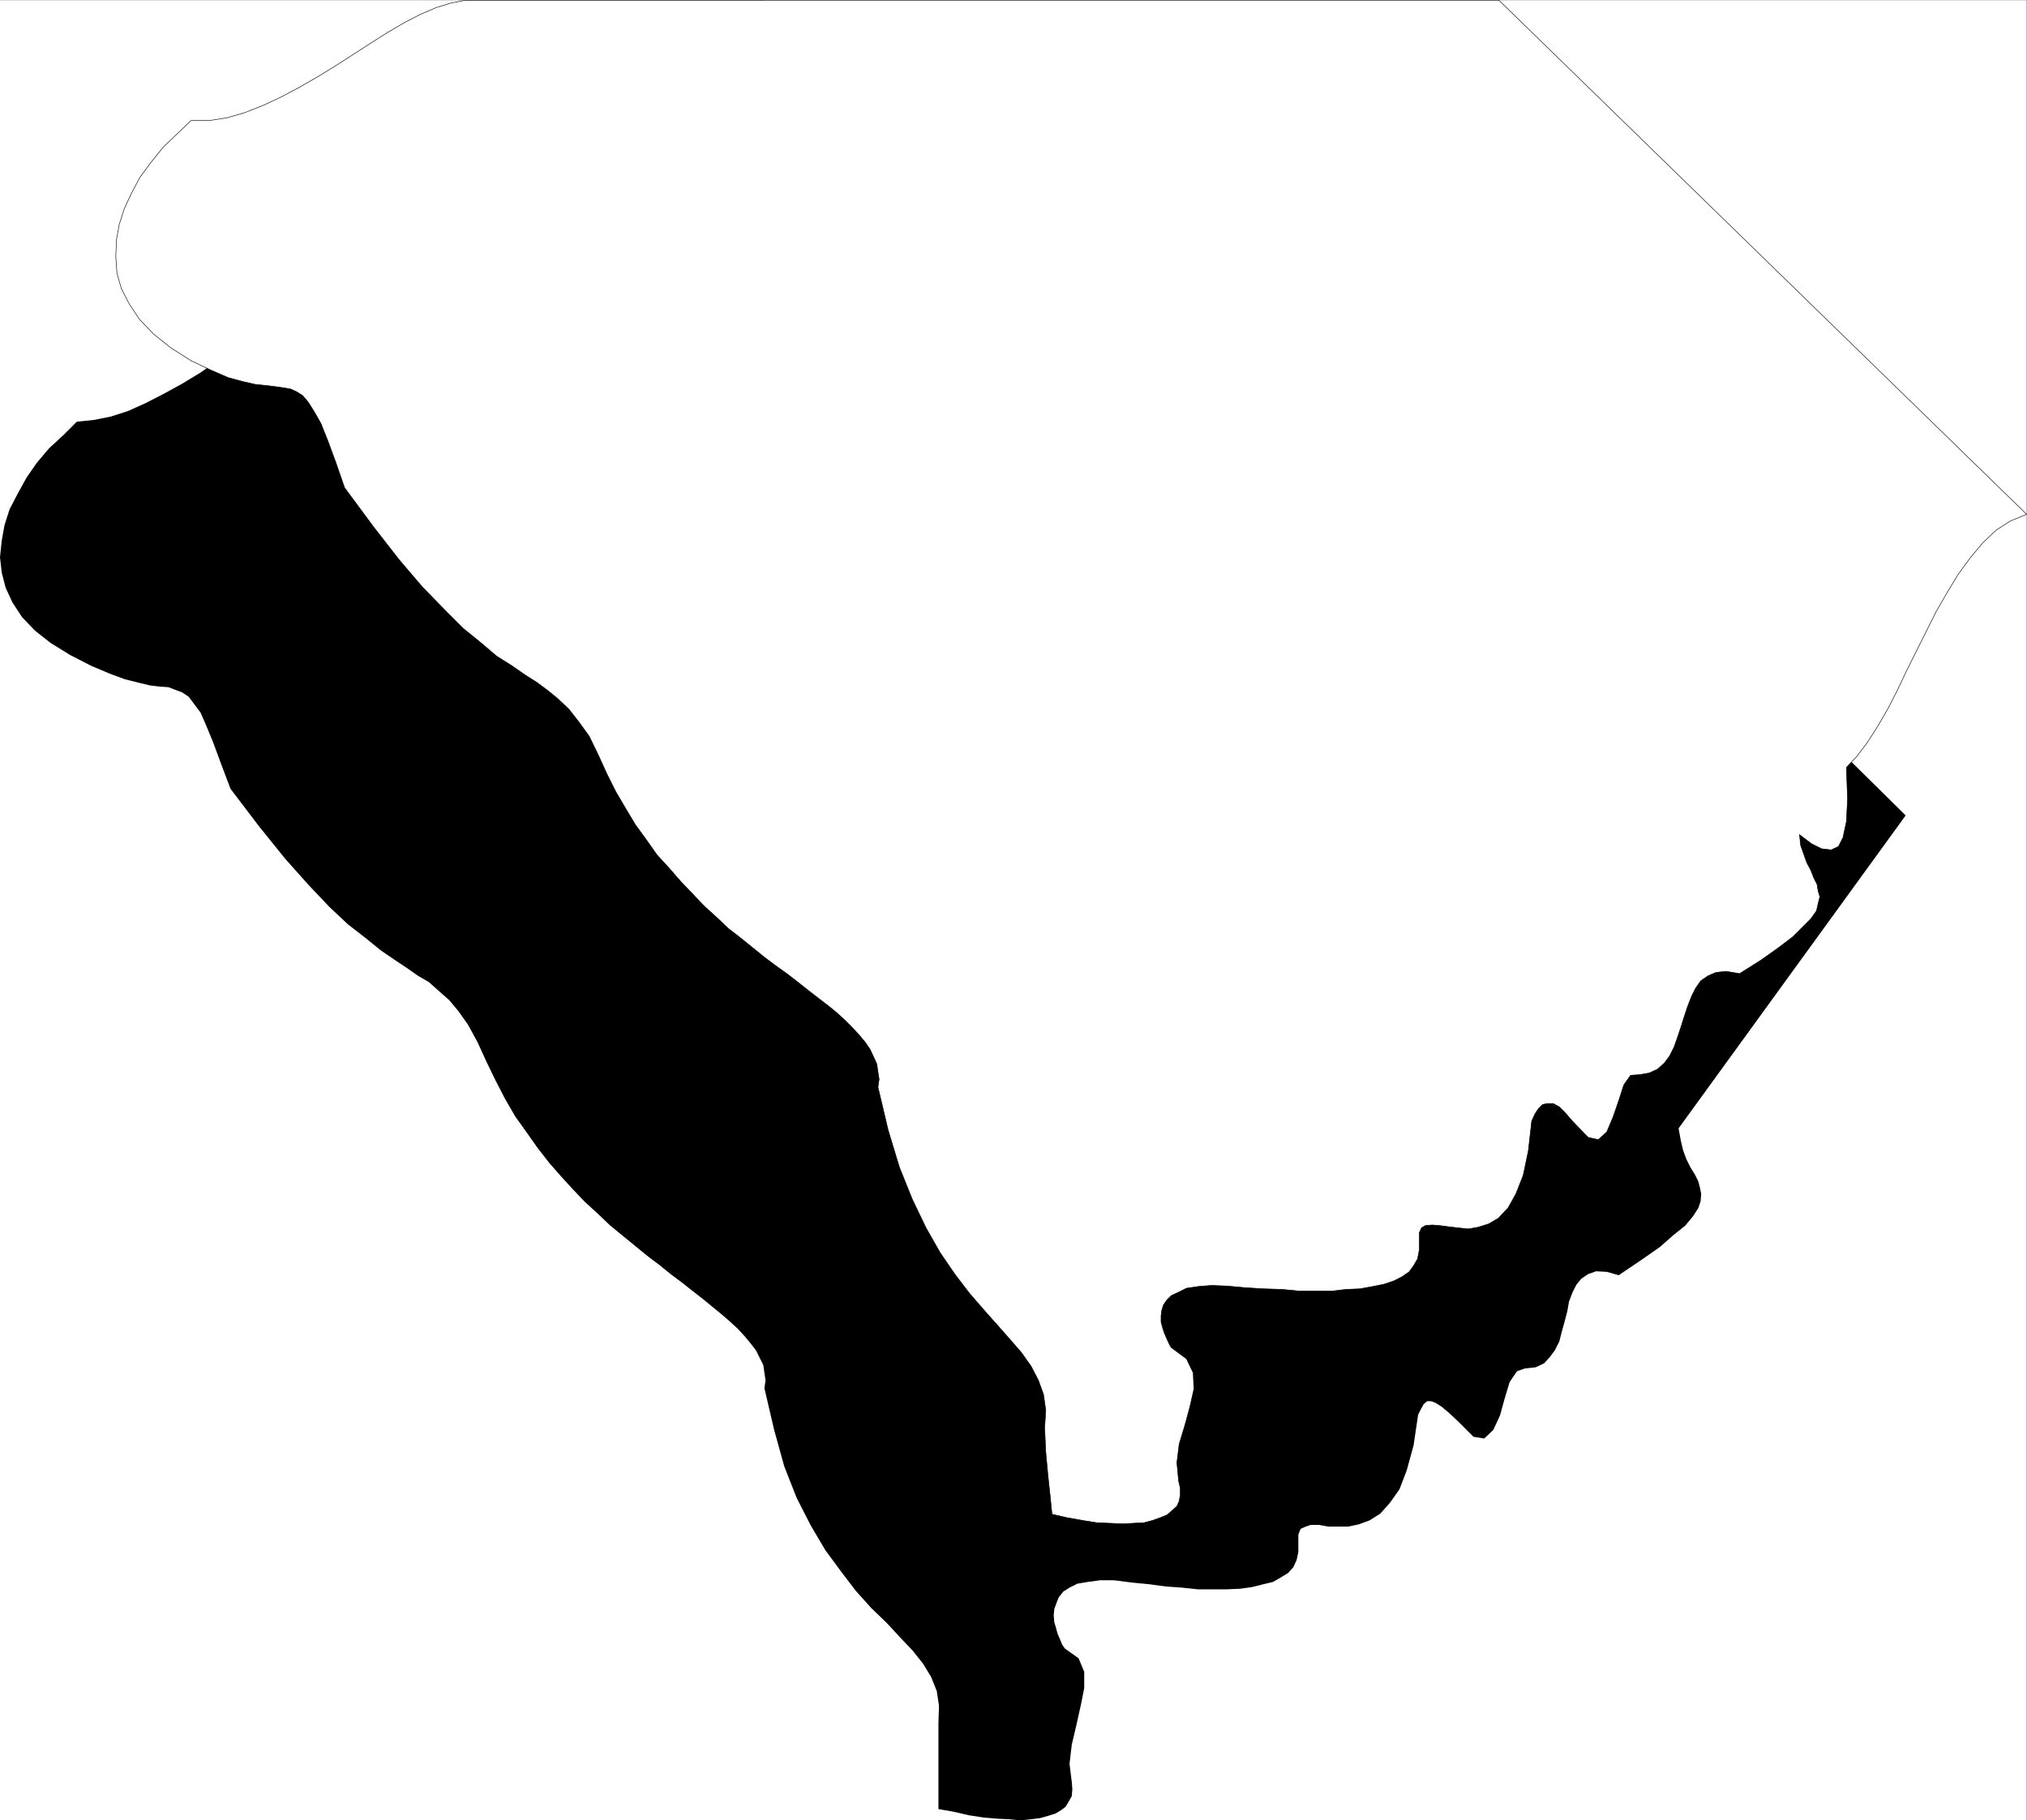
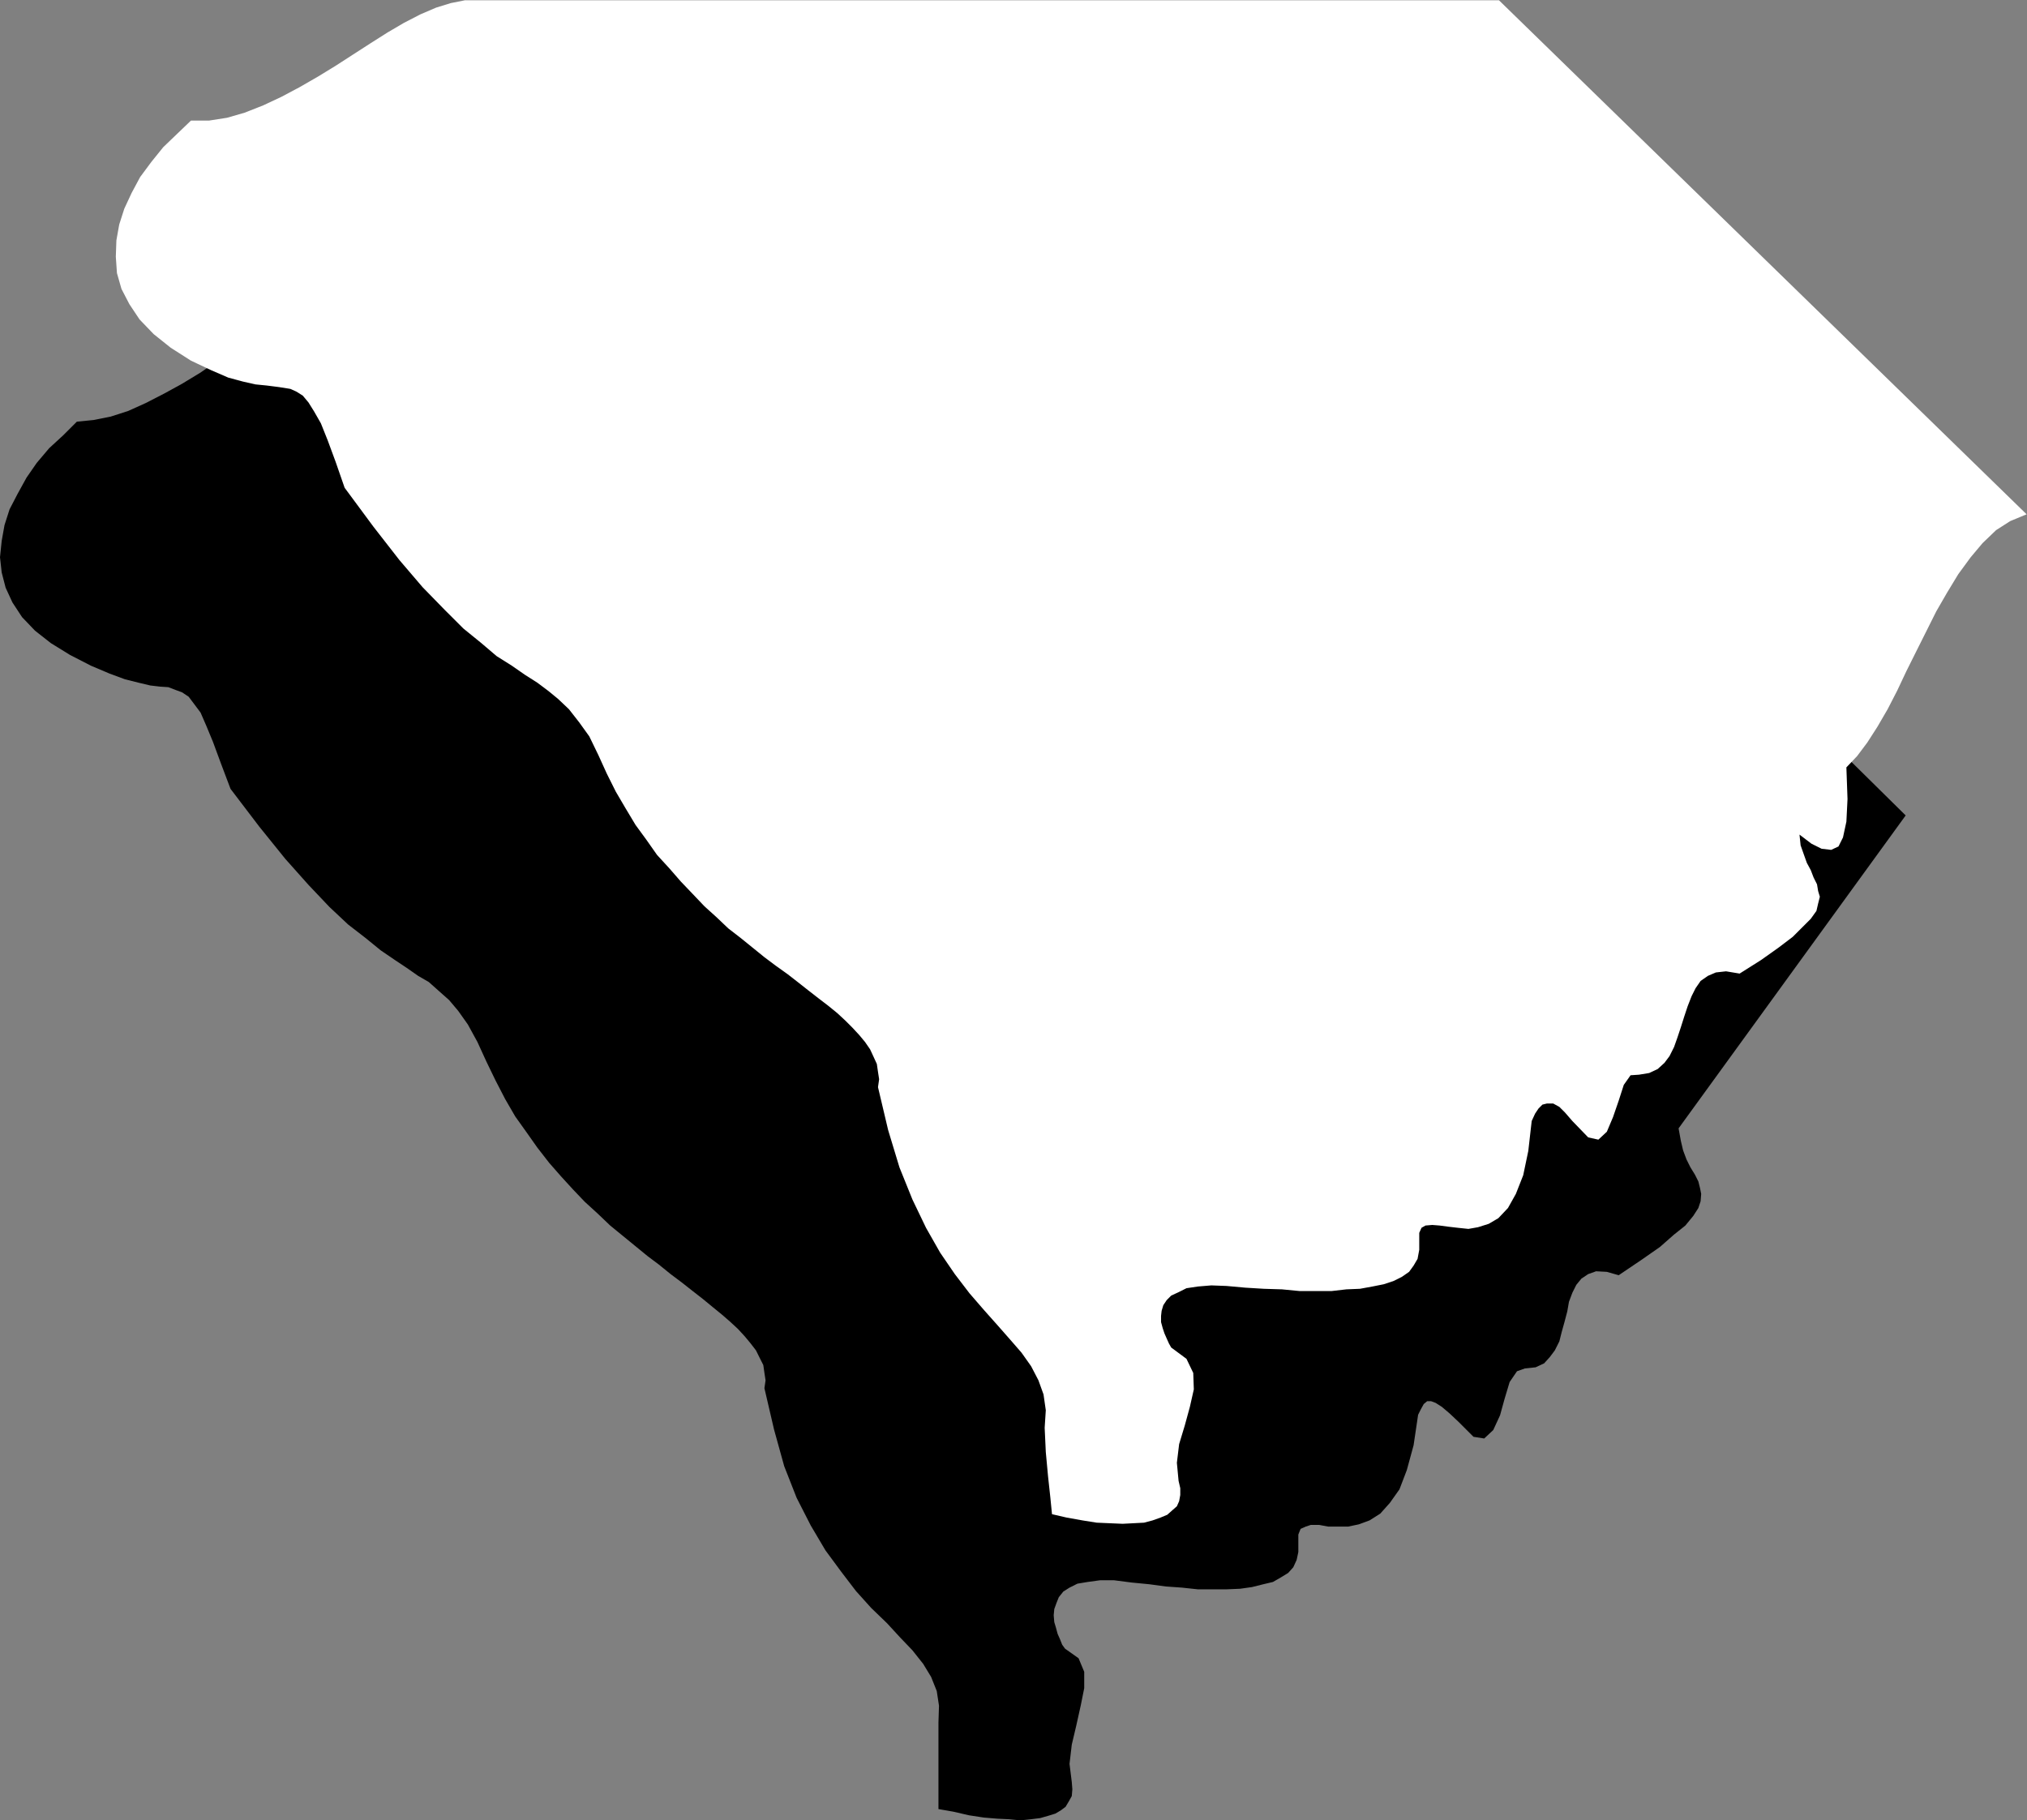
<svg xmlns="http://www.w3.org/2000/svg" width="358.78" height="322.245">
  <rect width="100%" height="100%" fill="#808080" stroke="none" />
-   <path fill="#fff" fill-rule="evenodd" d="M0 322.245h358.7V.045H0v322.2" />
  <path fill-rule="evenodd" d="m337.3 144.346-92.198-91-184.2-1.101-2.402.402-2.398.8-2.602 1.298-2.8 1.5-2.9 1.703-3 1.898-3 2-3.3 2-3 2.102-3.3 2-3.098 1.7-3.301 1.698-3.102 1.399-3.097 1-3 .601-3 .301-2.403 2.399-2.5 2.3L6.5 81.948l-1.8 2.598-1.598 2.902-1.403 2.7-.898 2.8-.5 2.797L0 98.647l.3 2.7.7 2.699 1.2 2.601 1.702 2.598 2.297 2.402 2.801 2.2 3.402 2.1 3.7 1.9 3.3 1.398 2.7 1 2.398.601 2.102.5 1.699.2 1.5.101 1.3.5 1.098.399 1.203.8.899 1.2 1.199 1.601 1 2.3 1.2 2.9 1.402 3.8 1.699 4.5 5.101 6.7 4.598 5.698 4.102 4.602 3.699 3.899 3.3 3.101 3.098 2.399 2.703 2.199 2.5 1.703L72 171.346l2 1.399 1.902 1.101 1.797 1.602 1.801 1.598 1.602 1.902 1.699 2.398 1.699 3.102 1.602 3.5 1.597 3.297 1.703 3.3 1.797 3.102 2 2.8 1.903 2.7 2.097 2.7 2.102 2.398 2.101 2.3 2.098 2.2 2.3 2.101 2.2 2.102 2.2 1.797 2.202 1.8 2.2 1.801 2 1.5 2.097 1.7 2 1.5 1.903 1.5 1.8 1.402 1.7 1.398 1.597 1.301 1.5 1.3 1.403 1.298 1.199 1.3 1 1.2 1 1.3.699 1.403.602 1.2.199 1.398.199 1.3-.2 1.399 1.7 7.3 1.8 6.5 2.2 5.602 2.5 4.899 2.602 4.402 2.8 3.797 2.598 3.402 2.7 3 2.8 2.7 2.3 2.5 2.2 2.3 1.902 2.398 1.399 2.301 1 2.5.398 2.602-.097 3v15.297l2.8.5 2.598.601 2.602.399 2.398.203 2.102.098 2 .199 1.898-.2 1.602-.199 1.398-.398 1.3-.402 1-.598.802-.602.597-1 .5-.898.102-1.203-.102-1.297-.398-3.203.398-3.399.801-3.398.8-3.602.602-3v-2.898l-1-2.402-2.402-1.7-.5-.699-.398-1-.403-.902-.297-1.098-.3-1-.102-1.2.102-1.1.398-1.102.402-1 .797-1 1.102-.7 1.398-.699 1.801-.3 2.2-.301h2.5l3.1.402 3.102.3 3 .4 2.797.199 2.801.3h5.102l2.398-.101 2.102-.297 2-.5 1.699-.402 1.398-.801 1.301-.797.902-1 .598-1.3.3-1.403v-3.098l.4-1 .902-.402.898-.297h1.5l1.602.297h3.5l1.898-.399 1.902-.699 1.899-1.2 1.699-1.901 1.7-2.399 1.3-3.402 1.2-4.399.8-5.398.5-1 .5-.902.602-.5h.699l.8.3 1.098.7 1.301 1.101 1.602 1.5 2.699 2.7 1.898.3 1.602-1.5 1.199-2.601.8-2.899.9-3 1.3-1.902 1.402-.5 1.899-.2 1.5-.699 1-1.101.898-1.2.801-1.597.402-1.602.5-1.8.5-1.899.297-1.7.602-1.6.699-1.4.902-1.1 1.2-.801 1.398-.5 1.902.101 2.098.598 4-2.7 3.3-2.3 2.5-2.2 2-1.597 1.4-1.703.902-1.399.398-1.199.102-1.3-.2-1-.3-1.2-.602-1.2-.8-1.3-.7-1.402-.598-1.598-.402-1.7-.398-2.202 40.199-55.399" />
  <path fill="#fff" fill-rule="evenodd" d="m82.3.046-2.5.5-2.6.8-2.798 1.2-2.902 1.5-2.898 1.699-3 1.902-3.102 2-3.098 2-3.101 1.899L53 15.448l-3.2 1.7-3.198 1.5-3.301 1.3-3.102.898-3.199.5h-3.2l-2.5 2.399-2.398 2.3-2.101 2.602-2 2.7-1.5 2.8-1.301 2.8-.898 2.798-.5 2.8-.102 2.903.2 2.898.8 2.801 1.402 2.7 1.797 2.699 2.5 2.601 3 2.399 3.602 2.3 3.601 1.7 3 1.3 2.598.7 2.2.5 2 .199 1.6.203 1.4.2 1.202.198 1.098.5 1.102.7 1 1.199 1 1.601 1.199 2.102 1.199 3 1.402 3.797L61 86.346l5.102 6.899 4.597 5.902 4.102 4.8 3.898 4L82 111.246l3.2 2.601 2.702 2.301 2.7 1.7 2.3 1.6 2.2 1.4 2 1.5 1.699 1.398 1.898 1.8 1.801 2.301 1.8 2.5 1.602 3.301 1.5 3.3 1.598 3.2 1.7 2.899 1.8 3 1.902 2.601 1.899 2.7 2.199 2.398 2 2.3 2.102 2.2 2.097 2.203 2.102 1.898 2.101 2 2.2 1.7 2.097 1.699 2.102 1.703 2 1.5 2.101 1.5 1.797 1.398 1.903 1.5 1.8 1.399 1.7 1.3 1.597 1.301 1.403 1.301 1.3 1.3 1.2 1.298 1 1.203.898 1.297.602 1.3.597 1.301.203 1.399.2 1.3-.2 1.403 1.797 7.598 2 6.601 2.301 5.7 2.402 5 2.5 4.398 2.598 3.8 2.602 3.403 2.597 3 2.403 2.7 2.199 2.5 2 2.3 1.699 2.398 1.3 2.5.9 2.5.402 2.801-.2 3.098.2 4.3.398 4.301.402 3.7.297 3 2.602.601 2.8.5 2.5.399 2.301.101 2.297.098 1.903-.098 1.898-.101 1.5-.399 1.402-.5 1.2-.5.898-.8.8-.7.4-.902.202-1.098v-1.2l-.3-1.3-.301-3.2.398-3.3 1-3.3.903-3.302.699-3.097-.102-2.903-1.199-2.5-2.7-2-.398-.699-.402-.898-.398-.903-.301-.898-.301-1.101v-1.098l.102-.902.3-1 .598-.899.8-.8 1.302-.602 1.398-.7 2-.3 2.402-.2 2.7.102 3.3.3 3.297.2 3.203.098 3.098.3h5.7l2.6-.3 2.4-.098 2.202-.402 2-.399 1.797-.601 1.403-.7 1.3-.898.797-1.101.703-1.2.297-1.601v-3l.403-.899.699-.398 1.199-.102 1.3.102 1.5.2 1.7.198 1.902.2 1.7-.301 1.898-.598 1.7-1 1.702-1.8 1.399-2.5 1.3-3.302.899-4.3.602-5.297.597-1.3.602-.903.699-.7.8-.199h1.102l1.098.602 1 1 1.3 1.5 2.802 2.898 1.8.399 1.5-1.399 1.098-2.601 1-2.899.902-2.8 1.2-1.7 1.5-.101 1.8-.297 1.5-.703 1.2-1.098.898-1.2.8-1.6.602-1.7.598-1.8.602-1.9.597-1.8.703-1.8.7-1.4.898-1.3 1.3-.902 1.4-.598 1.8-.2 2.402.4 3.797-2.4 3.102-2.202 2.5-1.899 3.199-3.199 1-1.402.3-1.297.302-1.203-.301-1-.2-1.2-.601-1.199-.5-1.3-.7-1.301-.5-1.399-.6-1.699-.2-1.902 2.102 1.601 1.8.899 1.7.203 1.3-.602.797-1.601.602-2.797.199-4-.2-5.602 1.9-2 1.8-2.398 1.8-2.8 1.802-3.102 1.699-3.301 1.601-3.399 1.797-3.601 1.801-3.598 1.7-3.402 1.902-3.297 2-3.3 2.199-3 2.101-2.5 2.399-2.302 2.5-1.601 2.898-1.2-93.398-91h-183" />
-   <path fill="none" stroke="#000" stroke-miterlimit="10" stroke-width=".091" d="m82.3.046-2.5.5-2.6.8-2.798 1.2-2.902 1.5-2.898 1.699-3 1.902-3.102 2-3.098 2-3.101 1.899L53 15.448l-3.2 1.7-3.198 1.5-3.301 1.3-3.102.898-3.199.5h-3.2l-2.5 2.399-2.398 2.3-2.101 2.602-2 2.7-1.5 2.8-1.301 2.8-.898 2.798-.5 2.8-.102 2.903.2 2.898.8 2.801 1.402 2.7 1.797 2.699 2.5 2.601 3 2.399 3.602 2.3 3.601 1.7 3 1.3 2.598.7 2.2.5 2 .199 1.6.203 1.4.2 1.202.198 1.098.5 1.102.7 1 1.199 1 1.601 1.199 2.102 1.199 3 1.402 3.797L61 86.346l5.102 6.899 4.597 5.902 4.102 4.8 3.898 4L82 111.246l3.2 2.601 2.702 2.301 2.7 1.7 2.3 1.6 2.2 1.4 2 1.5 1.699 1.398 1.898 1.8 1.801 2.301 1.8 2.5 1.602 3.301 1.5 3.3 1.598 3.2 1.7 2.899 1.8 3 1.902 2.601 1.899 2.7 2.199 2.398 2 2.3 2.102 2.2 2.097 2.203 2.102 1.898 2.101 2 2.2 1.7 2.097 1.699 2.102 1.703 2 1.5 2.101 1.5 1.797 1.398 1.903 1.5 1.8 1.399 1.7 1.3 1.597 1.301 1.403 1.301 1.3 1.3 1.2 1.298 1 1.203.898 1.297.602 1.3.597 1.301.203 1.399.2 1.3-.2 1.403 1.797 7.598 2 6.601 2.301 5.7 2.402 5 2.5 4.398 2.598 3.8 2.602 3.403 2.597 3 2.403 2.7 2.199 2.5 2 2.3 1.699 2.398 1.3 2.5.9 2.5.402 2.801-.2 3.098.2 4.3.398 4.301.402 3.7.297 3 2.602.601 2.8.5 2.5.399 2.301.101 2.297.098 1.903-.098 1.898-.101 1.5-.399 1.402-.5 1.2-.5.898-.8.8-.7.4-.902.202-1.098v-1.2l-.3-1.3-.301-3.2.398-3.3 1-3.3.903-3.302.699-3.097-.102-2.903-1.199-2.5-2.7-2-.398-.699-.402-.898-.398-.903-.301-.898-.301-1.101v-1.098l.102-.902.3-1 .598-.899.8-.8 1.302-.602 1.398-.7 2-.3 2.402-.2 2.7.102 3.3.3 3.297.2 3.203.098 3.098.3h5.7l2.6-.3 2.4-.098 2.202-.402 2-.399 1.797-.601 1.403-.7 1.3-.898.797-1.102.703-1.199.297-1.601v-3l.403-.899.699-.398 1.199-.102 1.3.102 1.5.199 1.7.2 1.902.198 1.7-.3 1.898-.598 1.7-1 1.702-1.8 1.399-2.5 1.3-3.302.899-4.3.602-5.297.597-1.301.602-.902.699-.7.8-.199h1.102l1.098.602 1 1 1.3 1.5 2.802 2.898 1.8.399 1.5-1.399 1.098-2.601 1-2.899.902-2.8 1.2-1.7 1.5-.101 1.8-.297 1.5-.703 1.2-1.098.898-1.2.8-1.6.602-1.7.598-1.8.602-1.9.597-1.8.703-1.8.7-1.4.898-1.3 1.3-.902 1.4-.598 1.8-.2 2.402.4 3.797-2.4 3.102-2.202 2.5-1.899 3.199-3.199 1-1.402.3-1.297.302-1.203-.301-1-.2-1.2-.601-1.199-.5-1.3-.7-1.301-.5-1.399-.6-1.699-.2-1.902 2.102 1.601 1.8.899 1.7.203 1.3-.602.797-1.601.602-2.797.199-4-.2-5.602 1.9-2 1.8-2.398 1.8-2.801 1.802-3.102 1.699-3.3 1.601-3.399 1.797-3.601 1.801-3.598 1.7-3.402 1.902-3.297 2-3.301 2.199-3 2.101-2.5 2.399-2.3 2.5-1.602 2.898-1.2-93.398-91zm0 0" />
</svg>